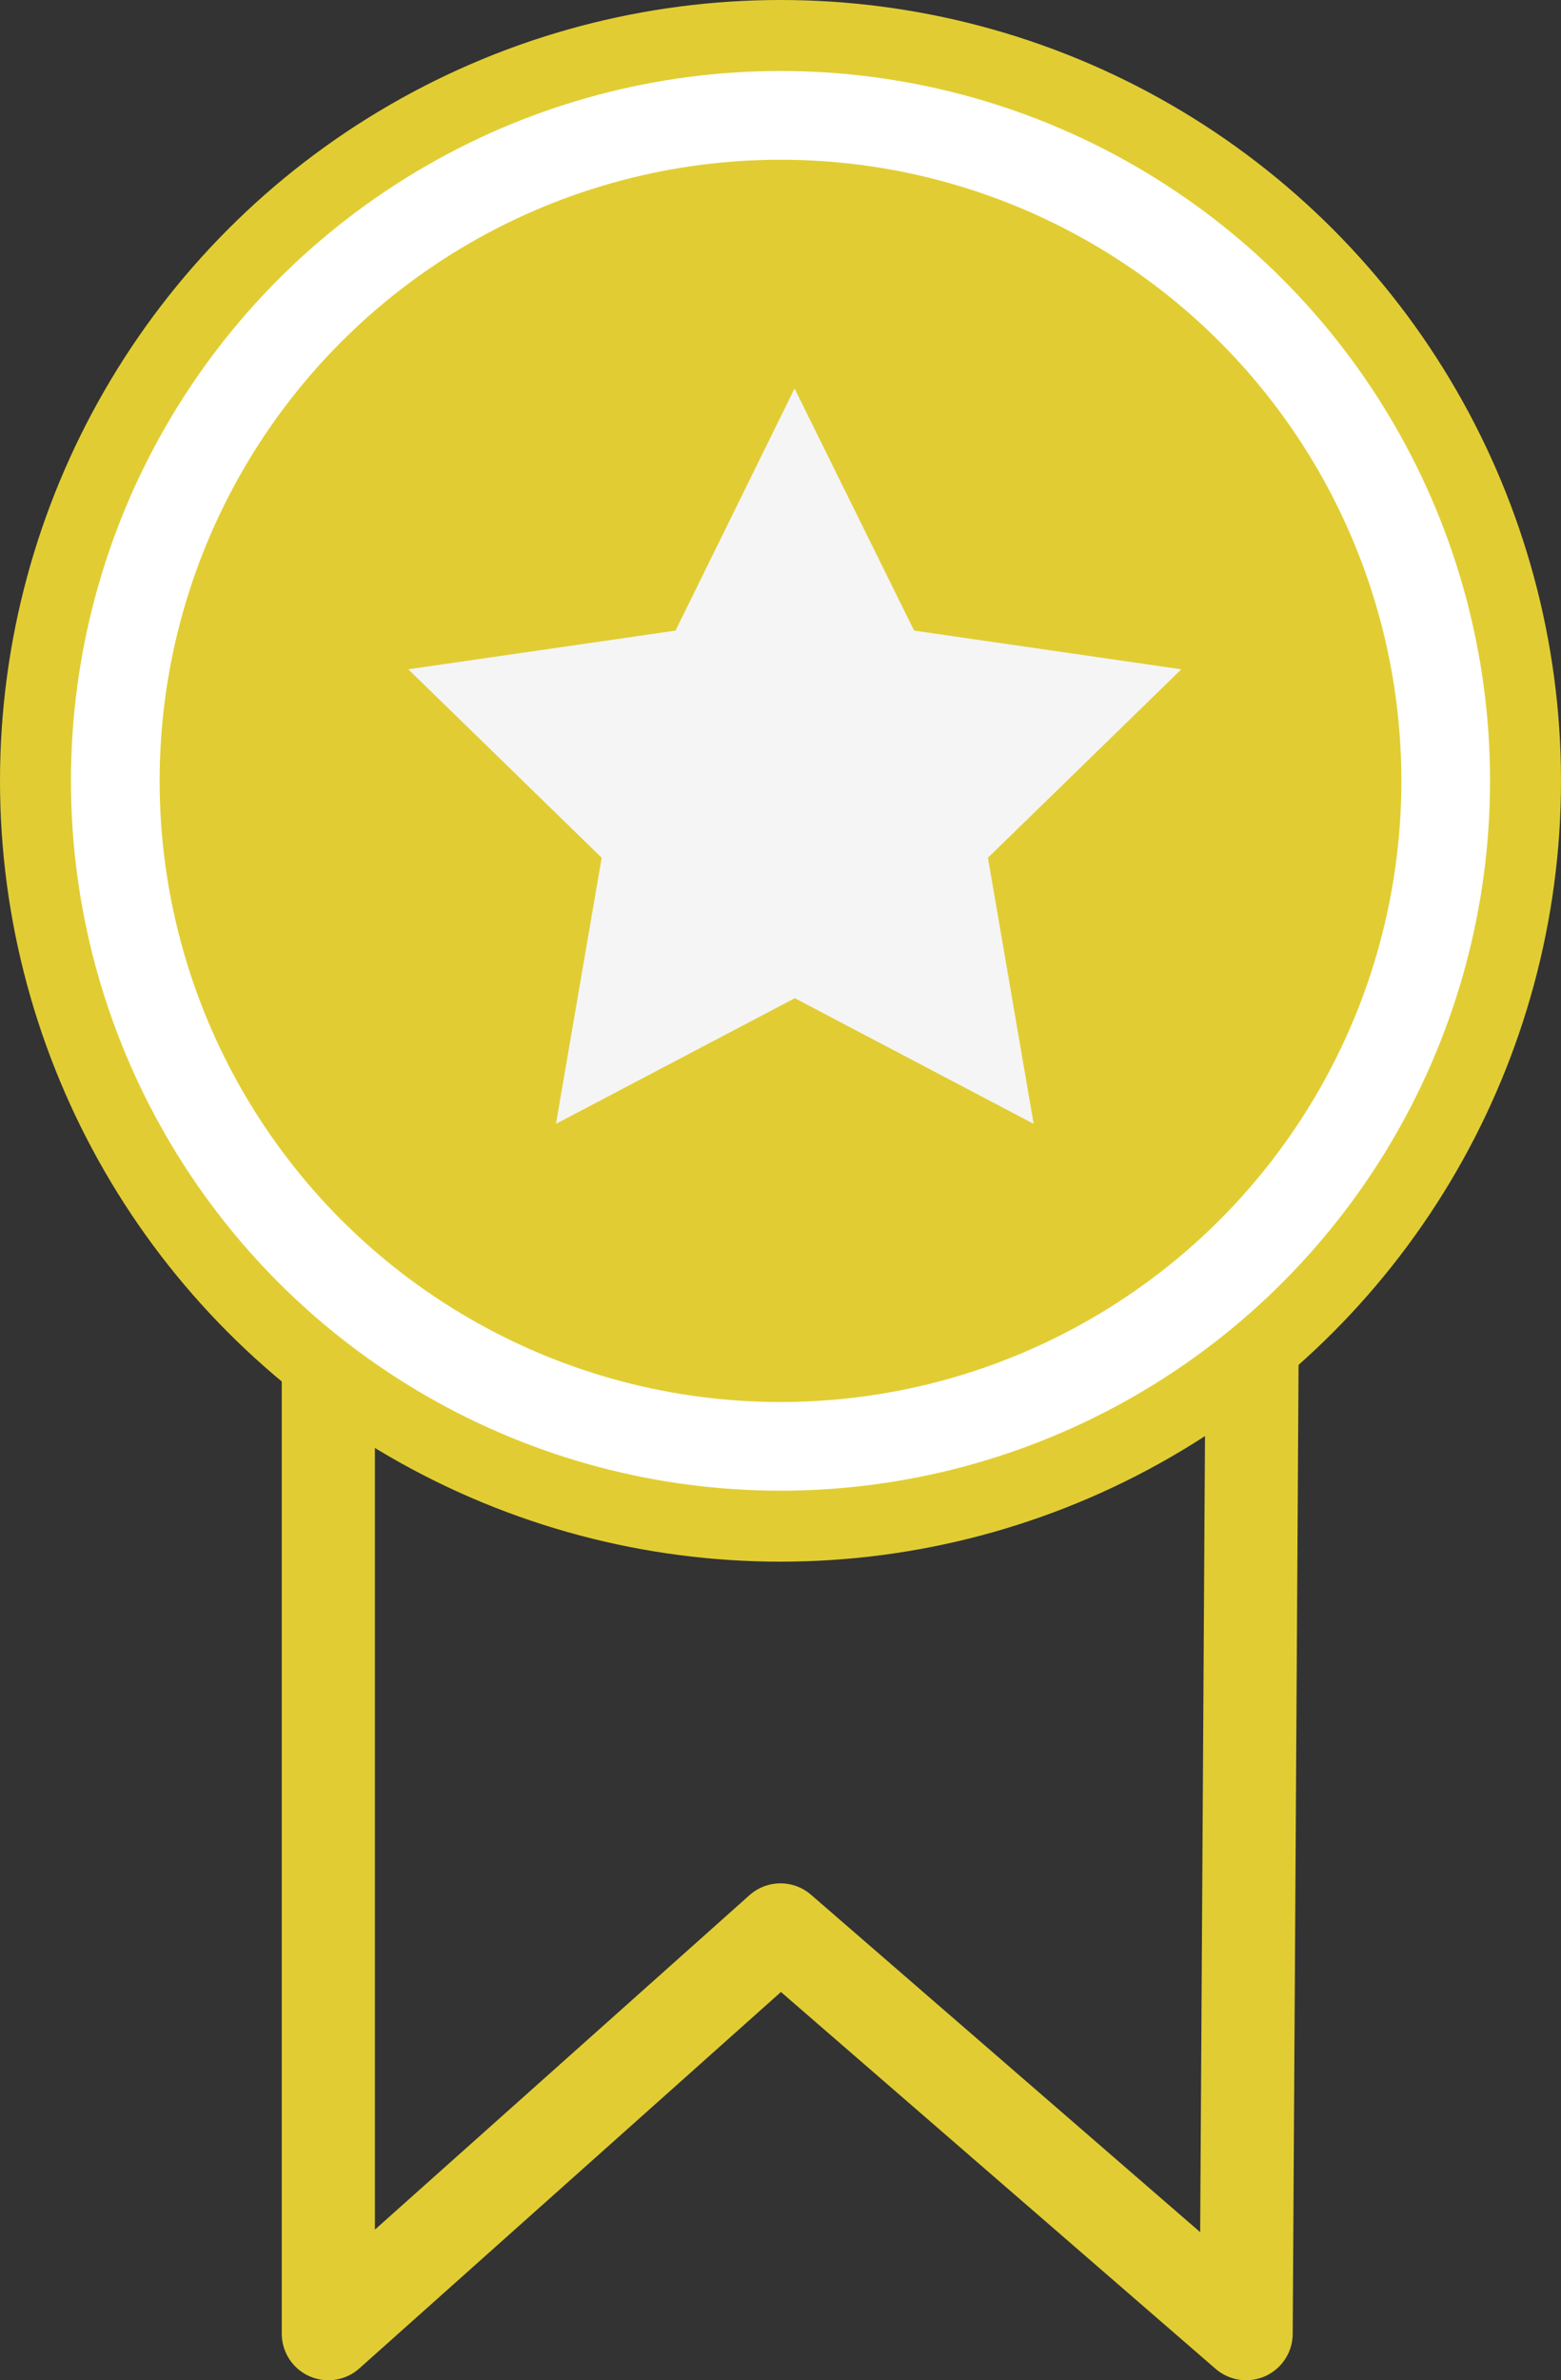
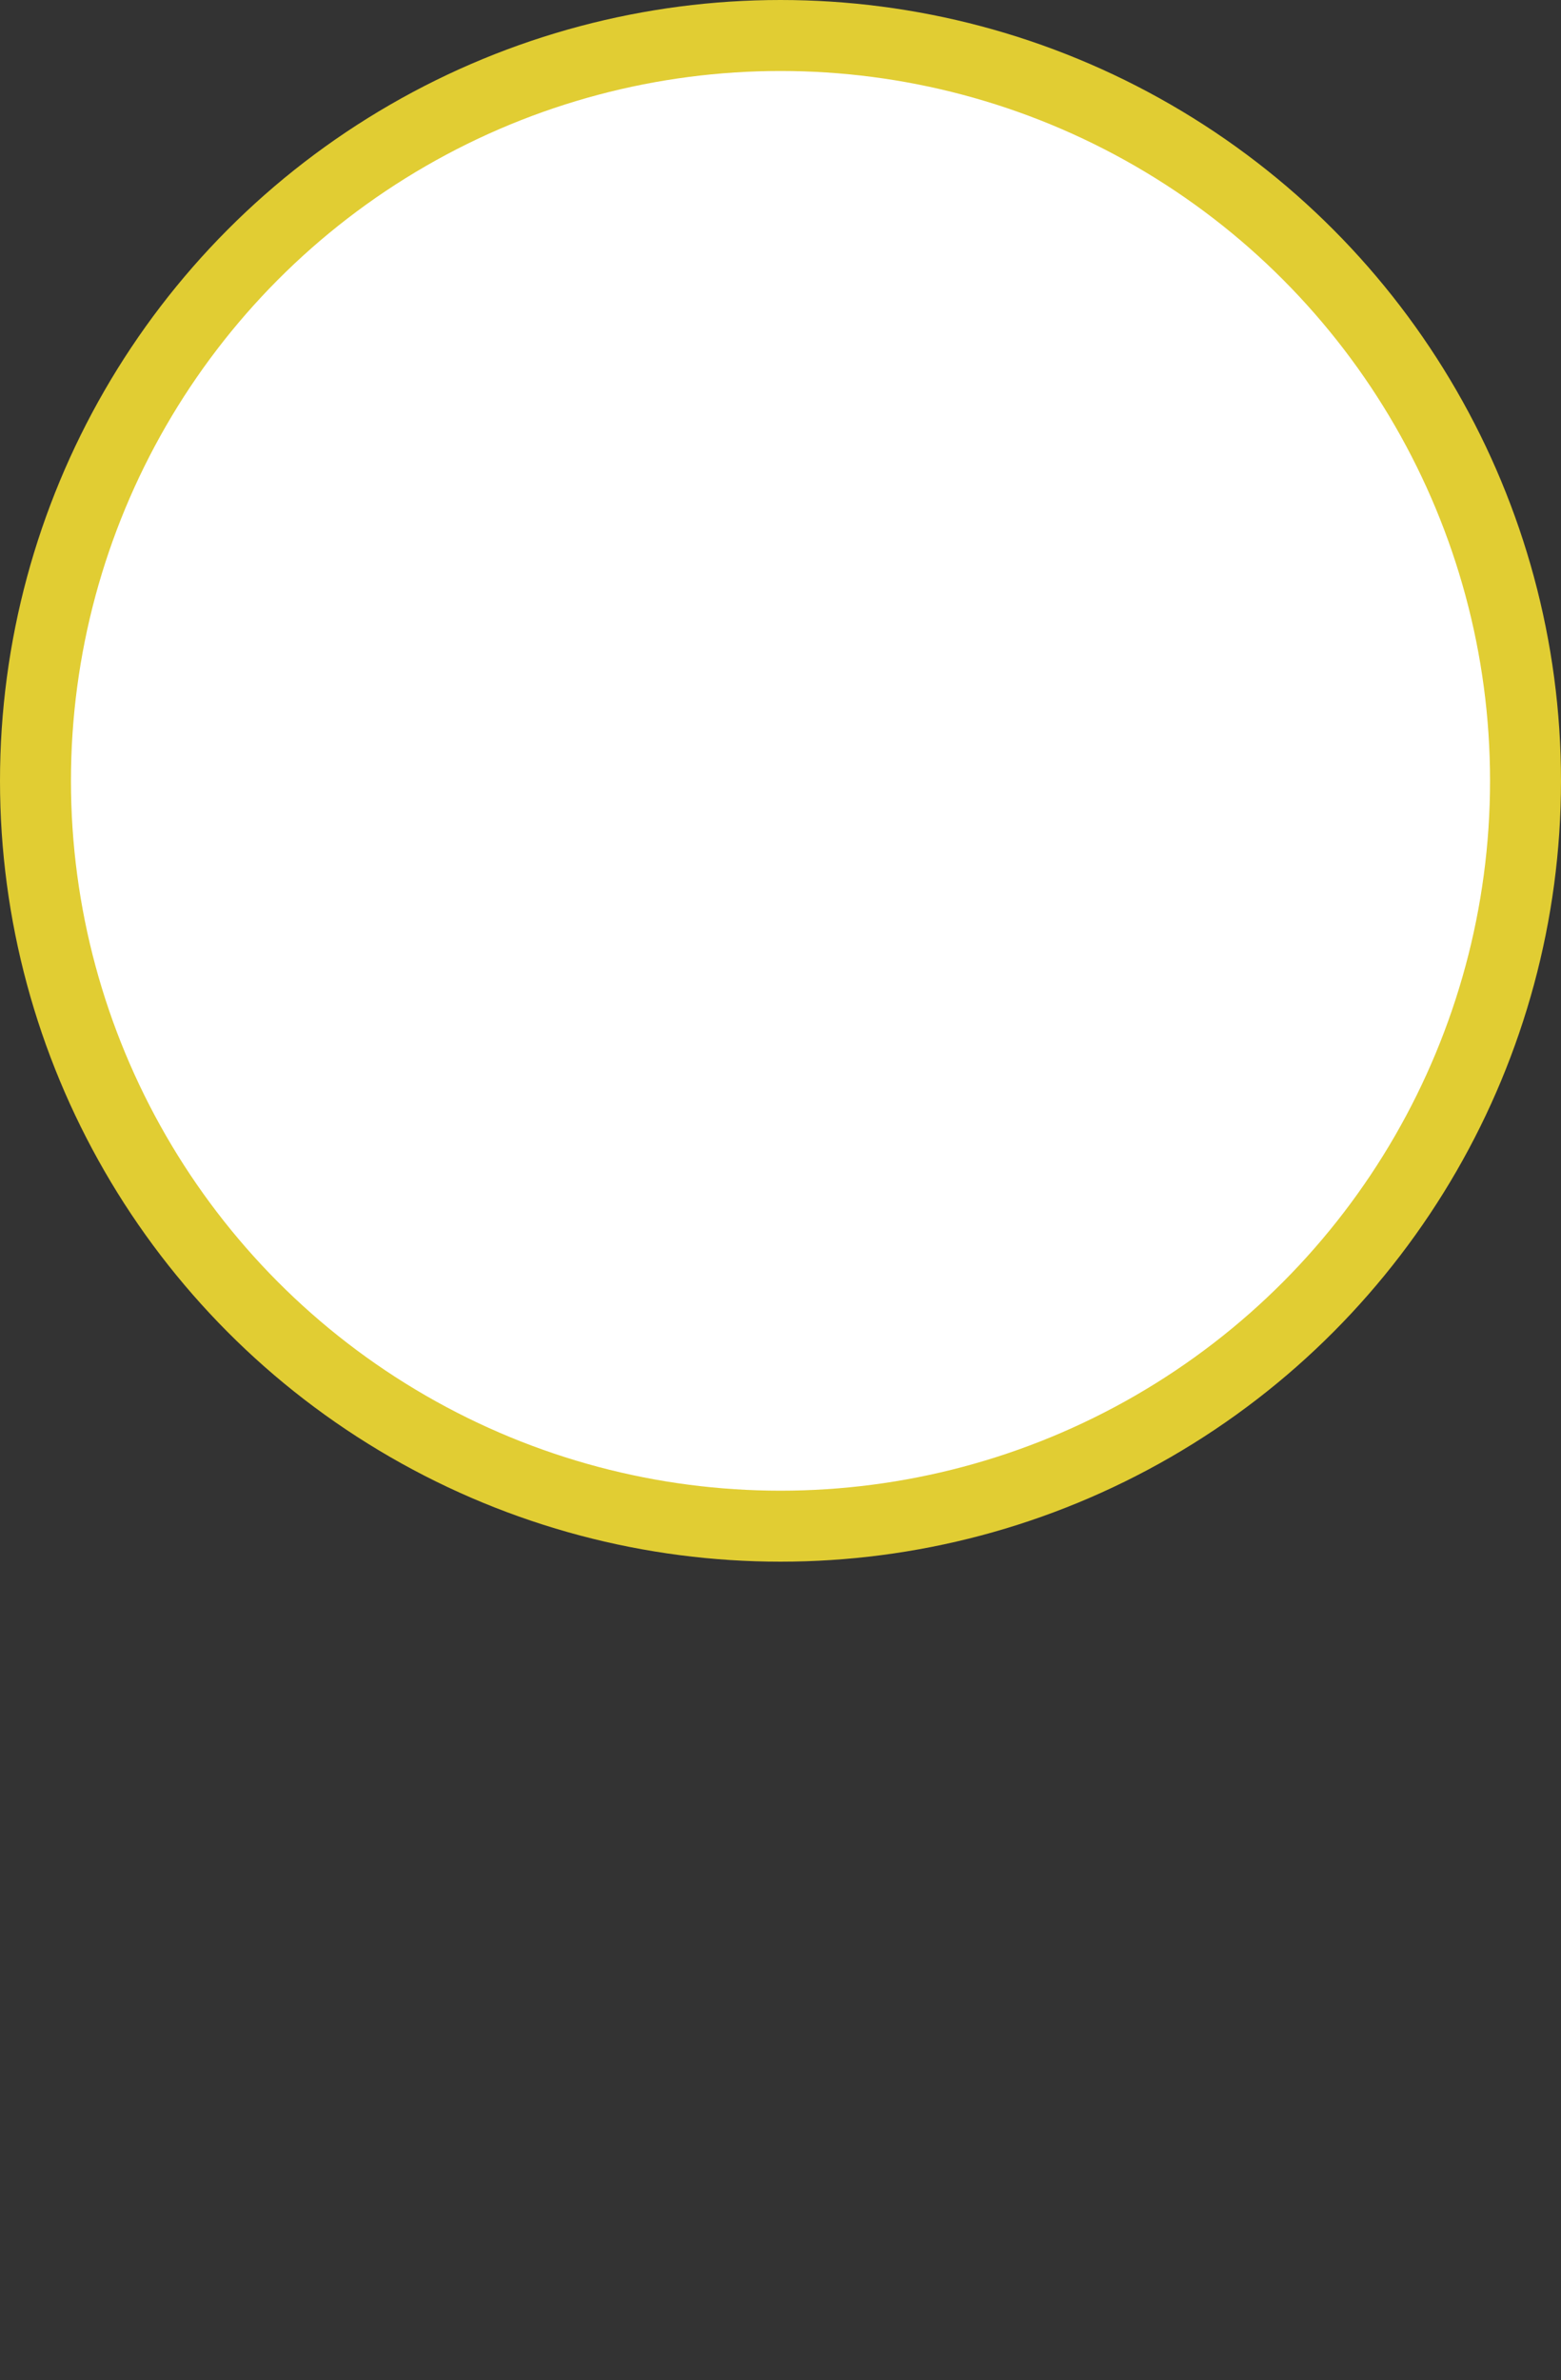
<svg xmlns="http://www.w3.org/2000/svg" width="44.396" height="67.667" viewBox="0 0 44.396 67.667">
  <rect x="0" y="0" width="44.396" height="67.667" fill="#333333" stroke="none" />
  <g id="Group_9" data-name="Group 9" transform="translate(-1823.302 -215.491)">
-     <path id="Path_50" data-name="Path 50" d="M1832.64,247.133v34.7l12.86-11.477,13.243,11.477.21-34.7Z" fill="none" stroke="#e1cd33" stroke-linejoin="round" stroke-width="2.649" />
    <circle id="Ellipse_40" data-name="Ellipse 40" cx="21.189" cy="21.189" r="21.189" transform="translate(1824.311 216.5)" fill="#fff" stroke="#e1cd33" stroke-miterlimit="10" stroke-width="2.018" />
-     <circle id="Ellipse_41" data-name="Ellipse 41" cx="17.658" cy="17.658" r="17.658" transform="translate(1827.842 220.032)" fill="#e1cd33" />
-     <path id="Path_51" data-name="Path 51" d="M1845.9,226.535l3.4,6.883,7.6,1.1-5.5,5.357,1.3,7.565-6.793-3.572-6.793,3.572,1.3-7.565-5.5-5.357,7.6-1.1Z" fill="#f5f5f5" />
  </g>
</svg>